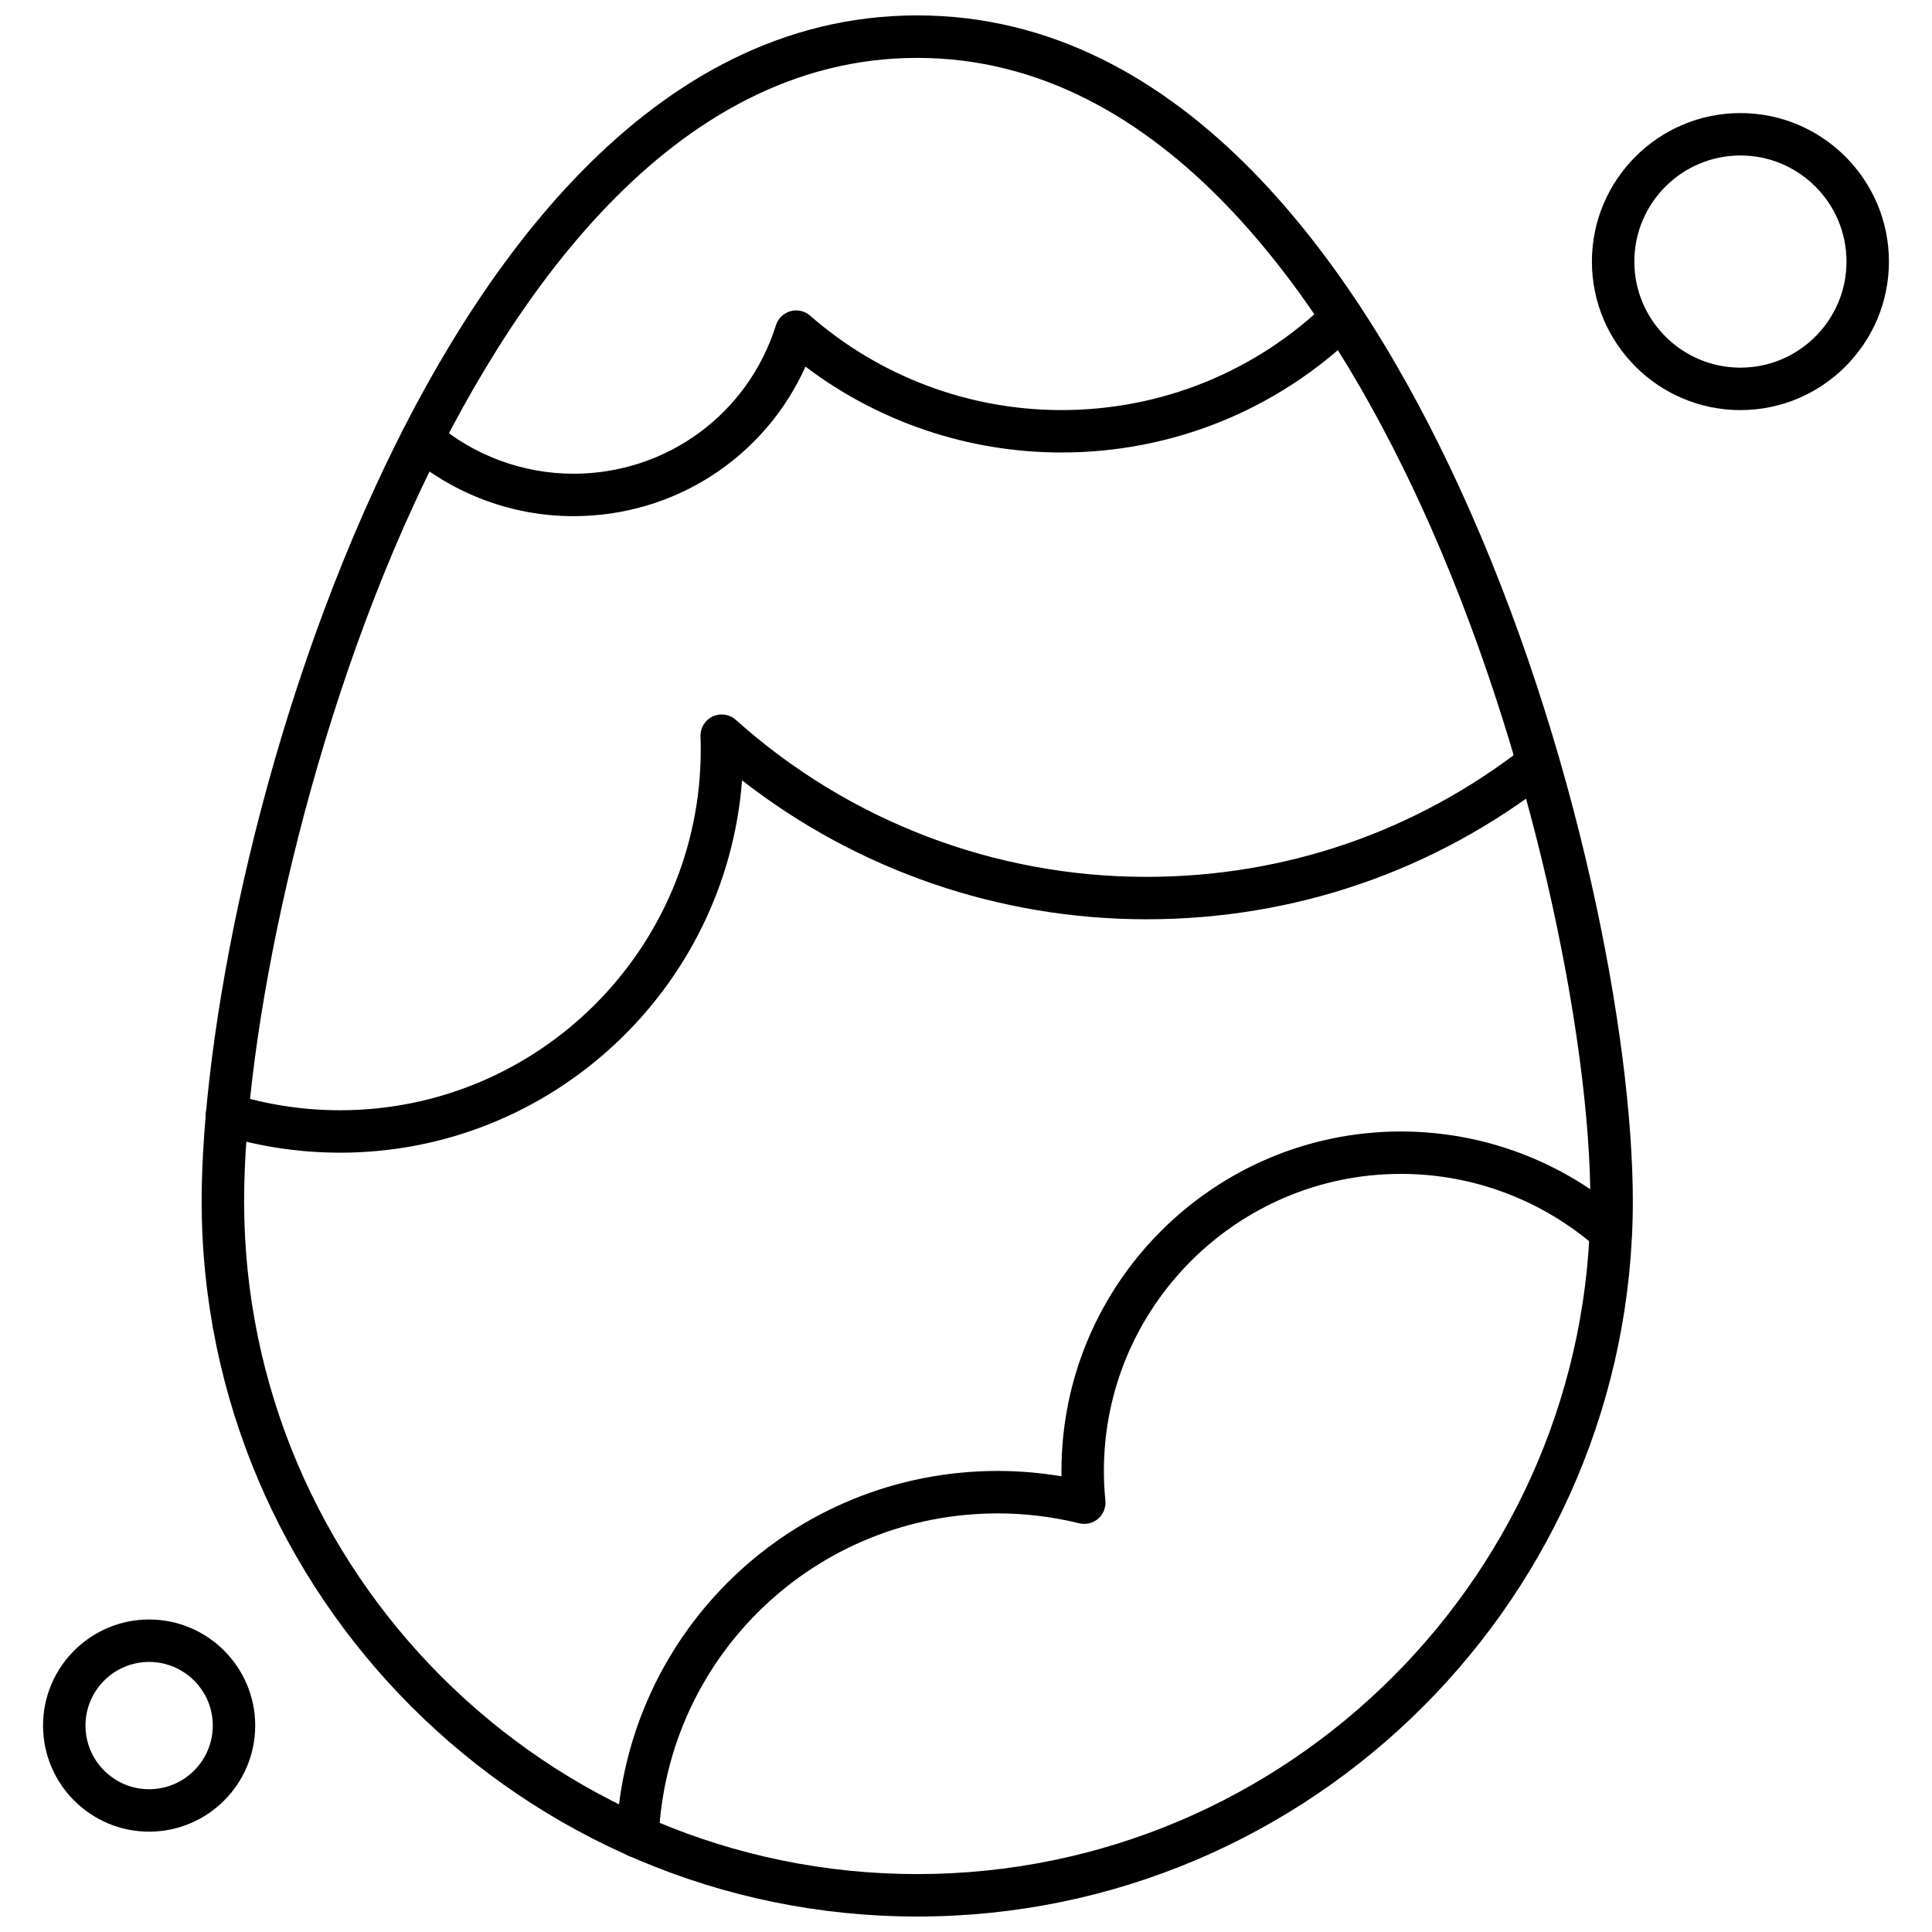
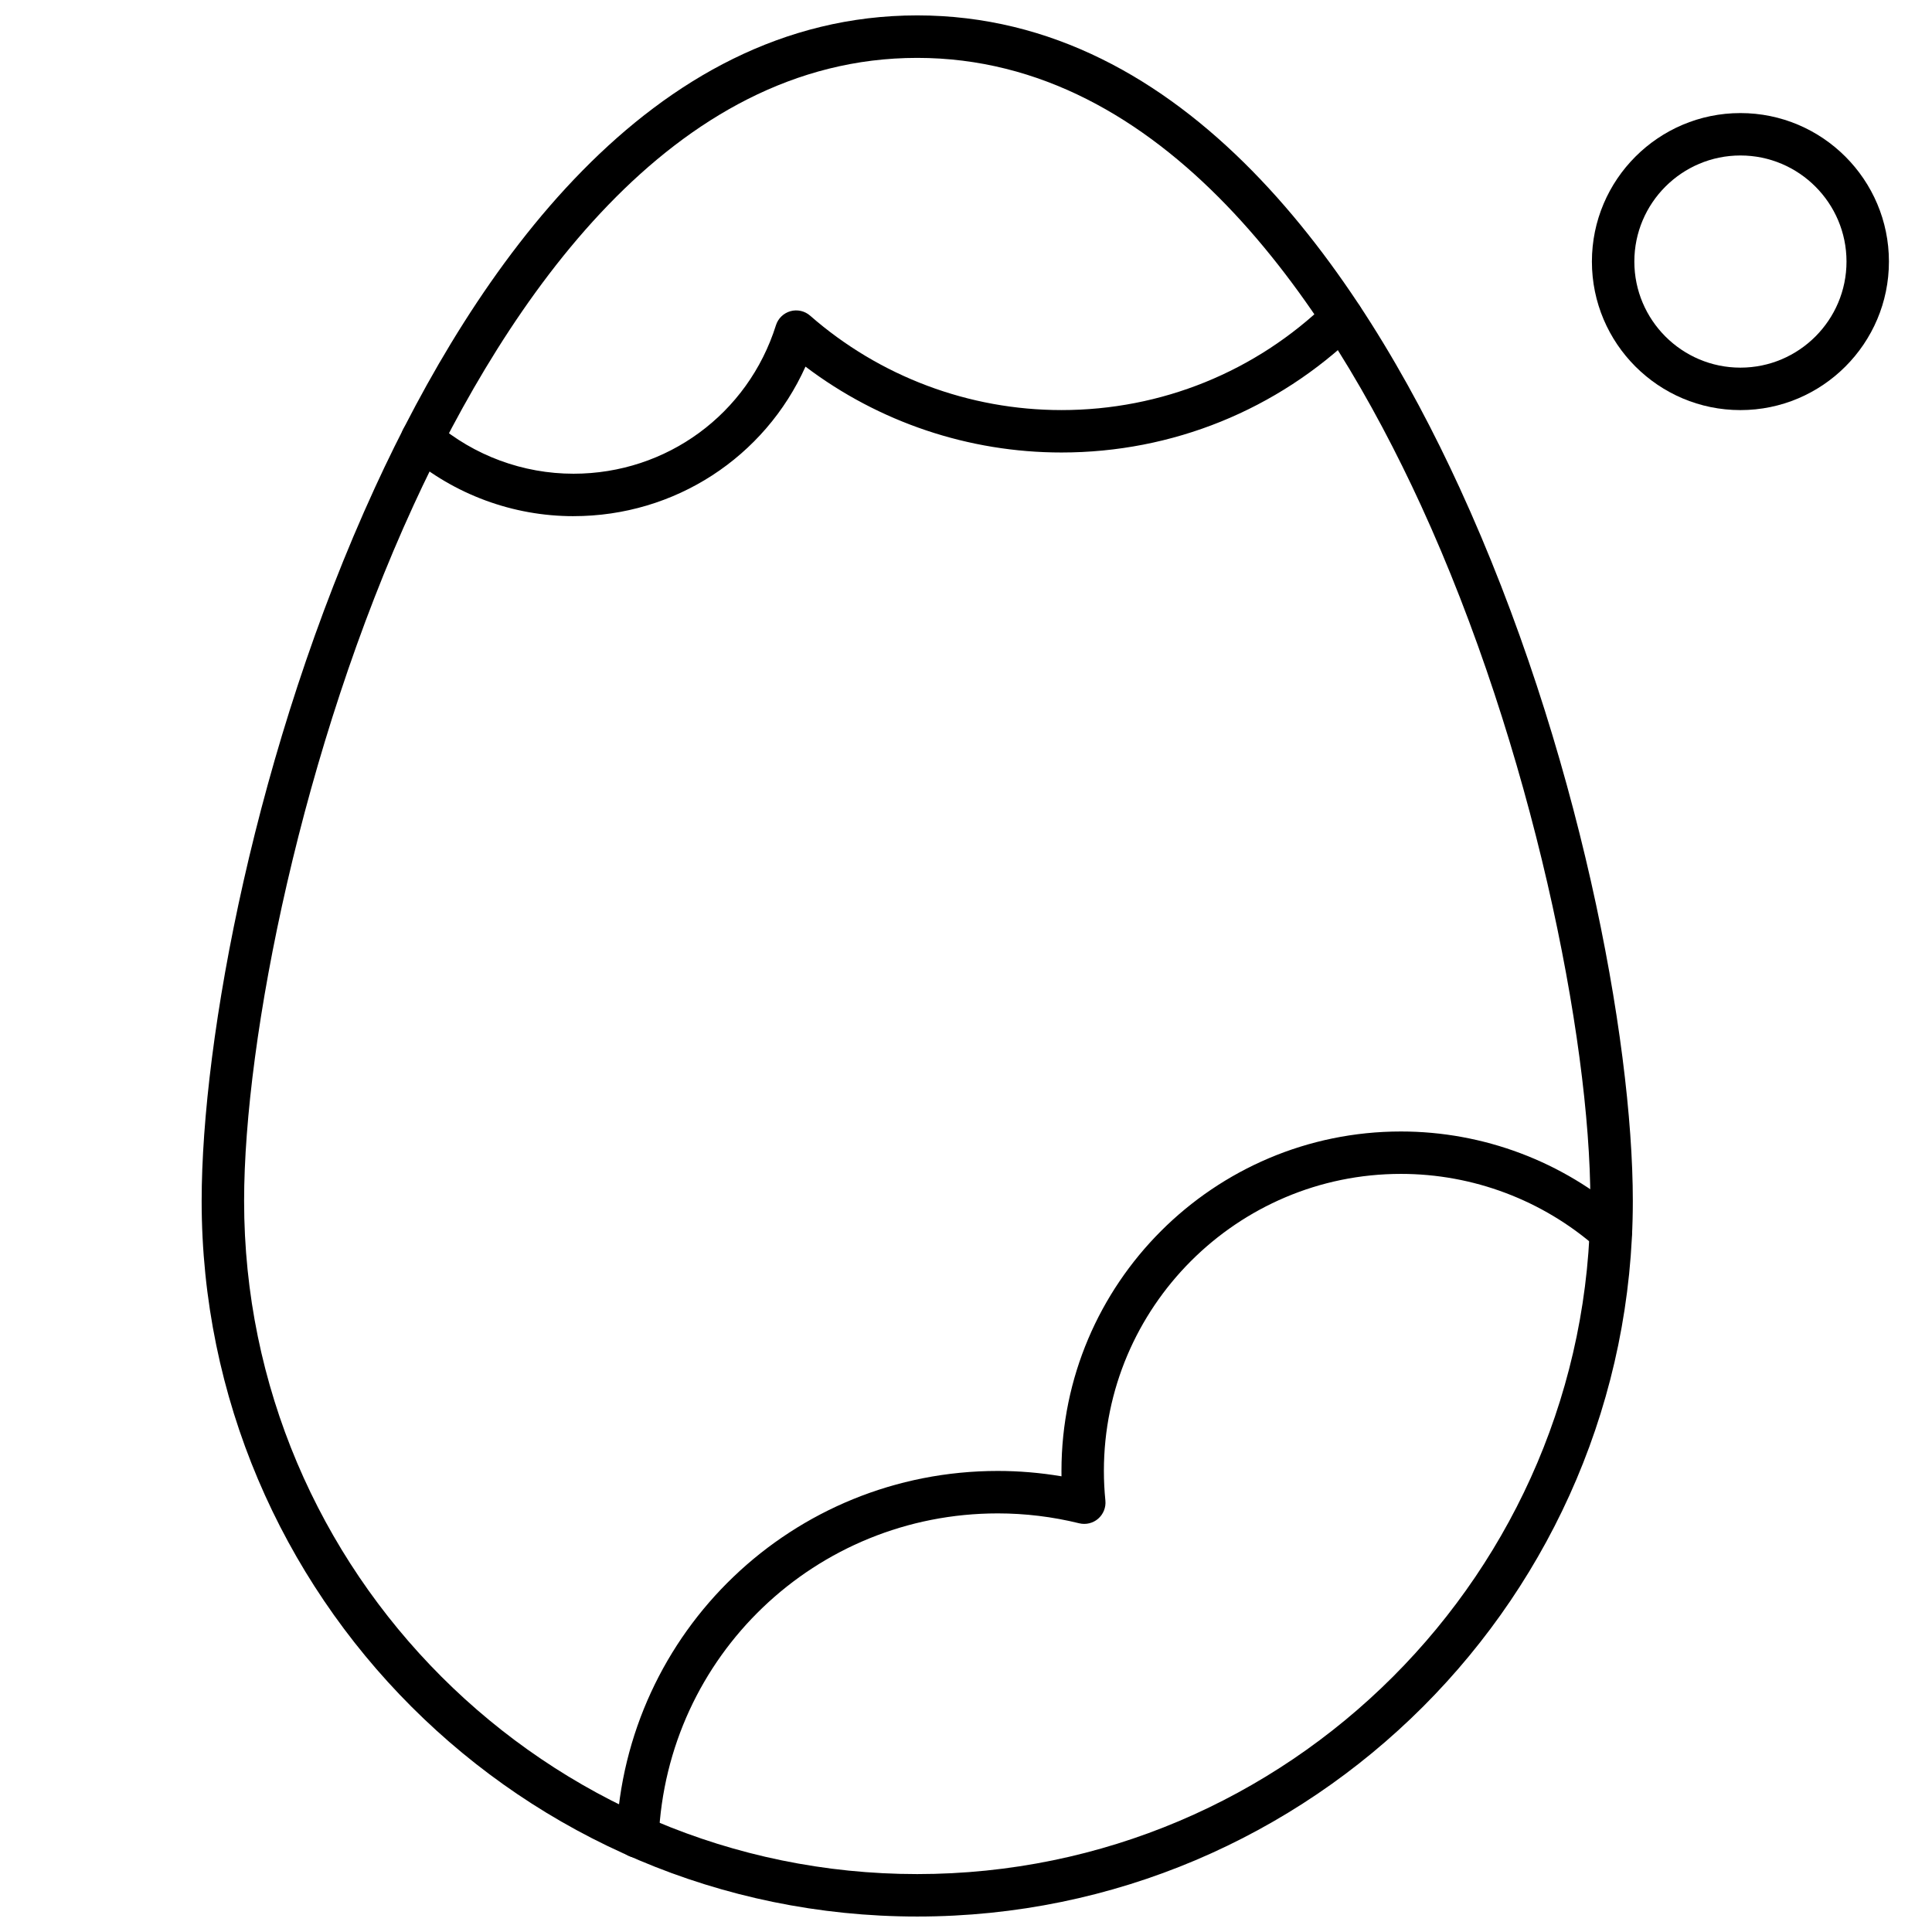
<svg xmlns="http://www.w3.org/2000/svg" width="800px" height="800px" version="1.1" viewBox="144 144 512 512">
  <defs>
    <clipPath id="a">
      <path d="m197 148.09h380v503.81h-380z" />
    </clipPath>
  </defs>
-   <path d="m234.12 449.47c-10.766 0-21.402-1.598-31.598-4.75-2.969-0.922-4.629-4.074-3.715-7.035 0.922-2.969 4.074-4.613 7.035-3.715 9.125 2.824 18.645 4.258 28.277 4.258 52.711 0 95.59-42.883 95.59-95.594 0-1.164-0.027-2.309-0.07-3.469-0.082-2.254 1.195-4.344 3.234-5.297 2.047-0.953 4.457-0.598 6.141 0.91 29.934 26.828 68.566 41.598 108.78 41.598 36.785 0 71.508-11.961 100.41-34.582 2.449-1.918 5.981-1.484 7.894 0.961 1.914 2.445 1.477 5.973-0.957 7.894-30.906 24.188-68.016 36.969-107.35 36.969-39.008 0-76.609-13.004-107.14-36.824-4.184 55.121-50.363 98.68-106.52 98.68z" fill-rule="evenodd" />
  <path d="m312.96 636.35c-0.082 0-0.164 0-0.254-0.008-3.102-0.133-5.508-2.766-5.367-5.867 2.406-54.199 46.812-96.66 101.09-96.66 5.652 0 11.297 0.48 16.879 1.422-0.008-0.469-0.008-0.941-0.008-1.422 0-49.602 40.359-89.961 89.961-89.961 21.844 0 42.91 7.938 59.336 22.359 2.328 2.047 2.559 5.602 0.512 7.938-2.047 2.328-5.602 2.559-7.938 0.512-14.363-12.617-32.797-19.57-51.91-19.57-43.402 0-78.719 35.32-78.719 78.723 0 2.59 0.133 5.231 0.398 7.856 0.176 1.812-0.539 3.606-1.922 4.805-1.375 1.195-3.258 1.641-5.027 1.207-7.066-1.738-14.324-2.621-21.566-2.621-48.25 0-87.727 37.738-89.859 85.906-0.137 3.027-2.621 5.383-5.609 5.383z" fill-rule="evenodd" />
  <path d="m605.23 252.68c-21.707 0-39.359-17.656-39.359-39.359 0-21.703 17.66-39.355 39.359-39.355s39.355 17.656 39.355 39.355c0 21.703-17.656 39.359-39.355 39.359zm0-67.477c-15.504 0-28.113 12.609-28.113 28.113 0 15.5 12.609 28.113 28.113 28.113 15.5 0 28.113-12.613 28.113-28.113s-12.609-28.113-28.113-28.113z" fill-rule="evenodd" />
-   <path d="m183.52 629.41c-15.504 0-28.113-12.609-28.113-28.113 0-15.5 12.609-28.113 28.113-28.113 15.5 0 28.113 12.609 28.113 28.113 0 15.5-12.609 28.113-28.113 28.113zm0-44.98c-9.301 0-16.867 7.559-16.867 16.867 0 9.301 7.566 16.867 16.867 16.867s16.867-7.566 16.867-16.867c0.008-9.305-7.566-16.867-16.867-16.867z" fill-rule="evenodd" />
  <path d="m295.98 280.79c-16.039 0-31.586-5.738-43.785-16.16-2.363-2.016-2.641-5.57-0.625-7.93 2.016-2.359 5.562-2.641 7.926-0.625 10.168 8.684 23.125 13.465 36.488 13.465 24.688 0 46.242-15.809 53.645-39.336 0.566-1.812 2.016-3.215 3.84-3.734 1.832-0.512 3.793-0.07 5.223 1.184 18.434 16.137 42.094 25.02 66.617 25.02 26.434 0 51.441-10.129 70.422-28.539 2.231-2.16 5.785-2.109 7.949 0.125 2.164 2.234 2.109 5.789-0.125 7.957-21.09 20.441-48.883 31.699-78.254 31.699-24.582 0-48.379-8.027-67.84-22.758-10.797 24-34.59 39.629-61.477 39.629z" fill-rule="evenodd" />
  <g clip-path="url(#a)">
    <path d="m387.07 651.9c-104.56 0-189.63-85.066-189.63-189.63 0-42.906 14.375-120.38 45.934-189.07 26.227-57.074 72.445-125.12 143.7-125.12s117.47 68.035 143.7 125.12c31.562 68.691 45.941 146.16 45.941 189.07 0 104.56-85.066 189.63-189.63 189.63zm0-492.56c-65.289 0-108.62 64.477-133.47 118.55-29.484 64.172-44.91 141.33-44.91 184.38 0 98.363 80.023 178.38 178.38 178.38 98.363 0 178.39-80.023 178.39-178.38 0-43.047-15.426-120.2-44.91-184.38-24.852-54.082-68.184-118.55-133.48-118.55z" fill-rule="evenodd" />
  </g>
</svg>